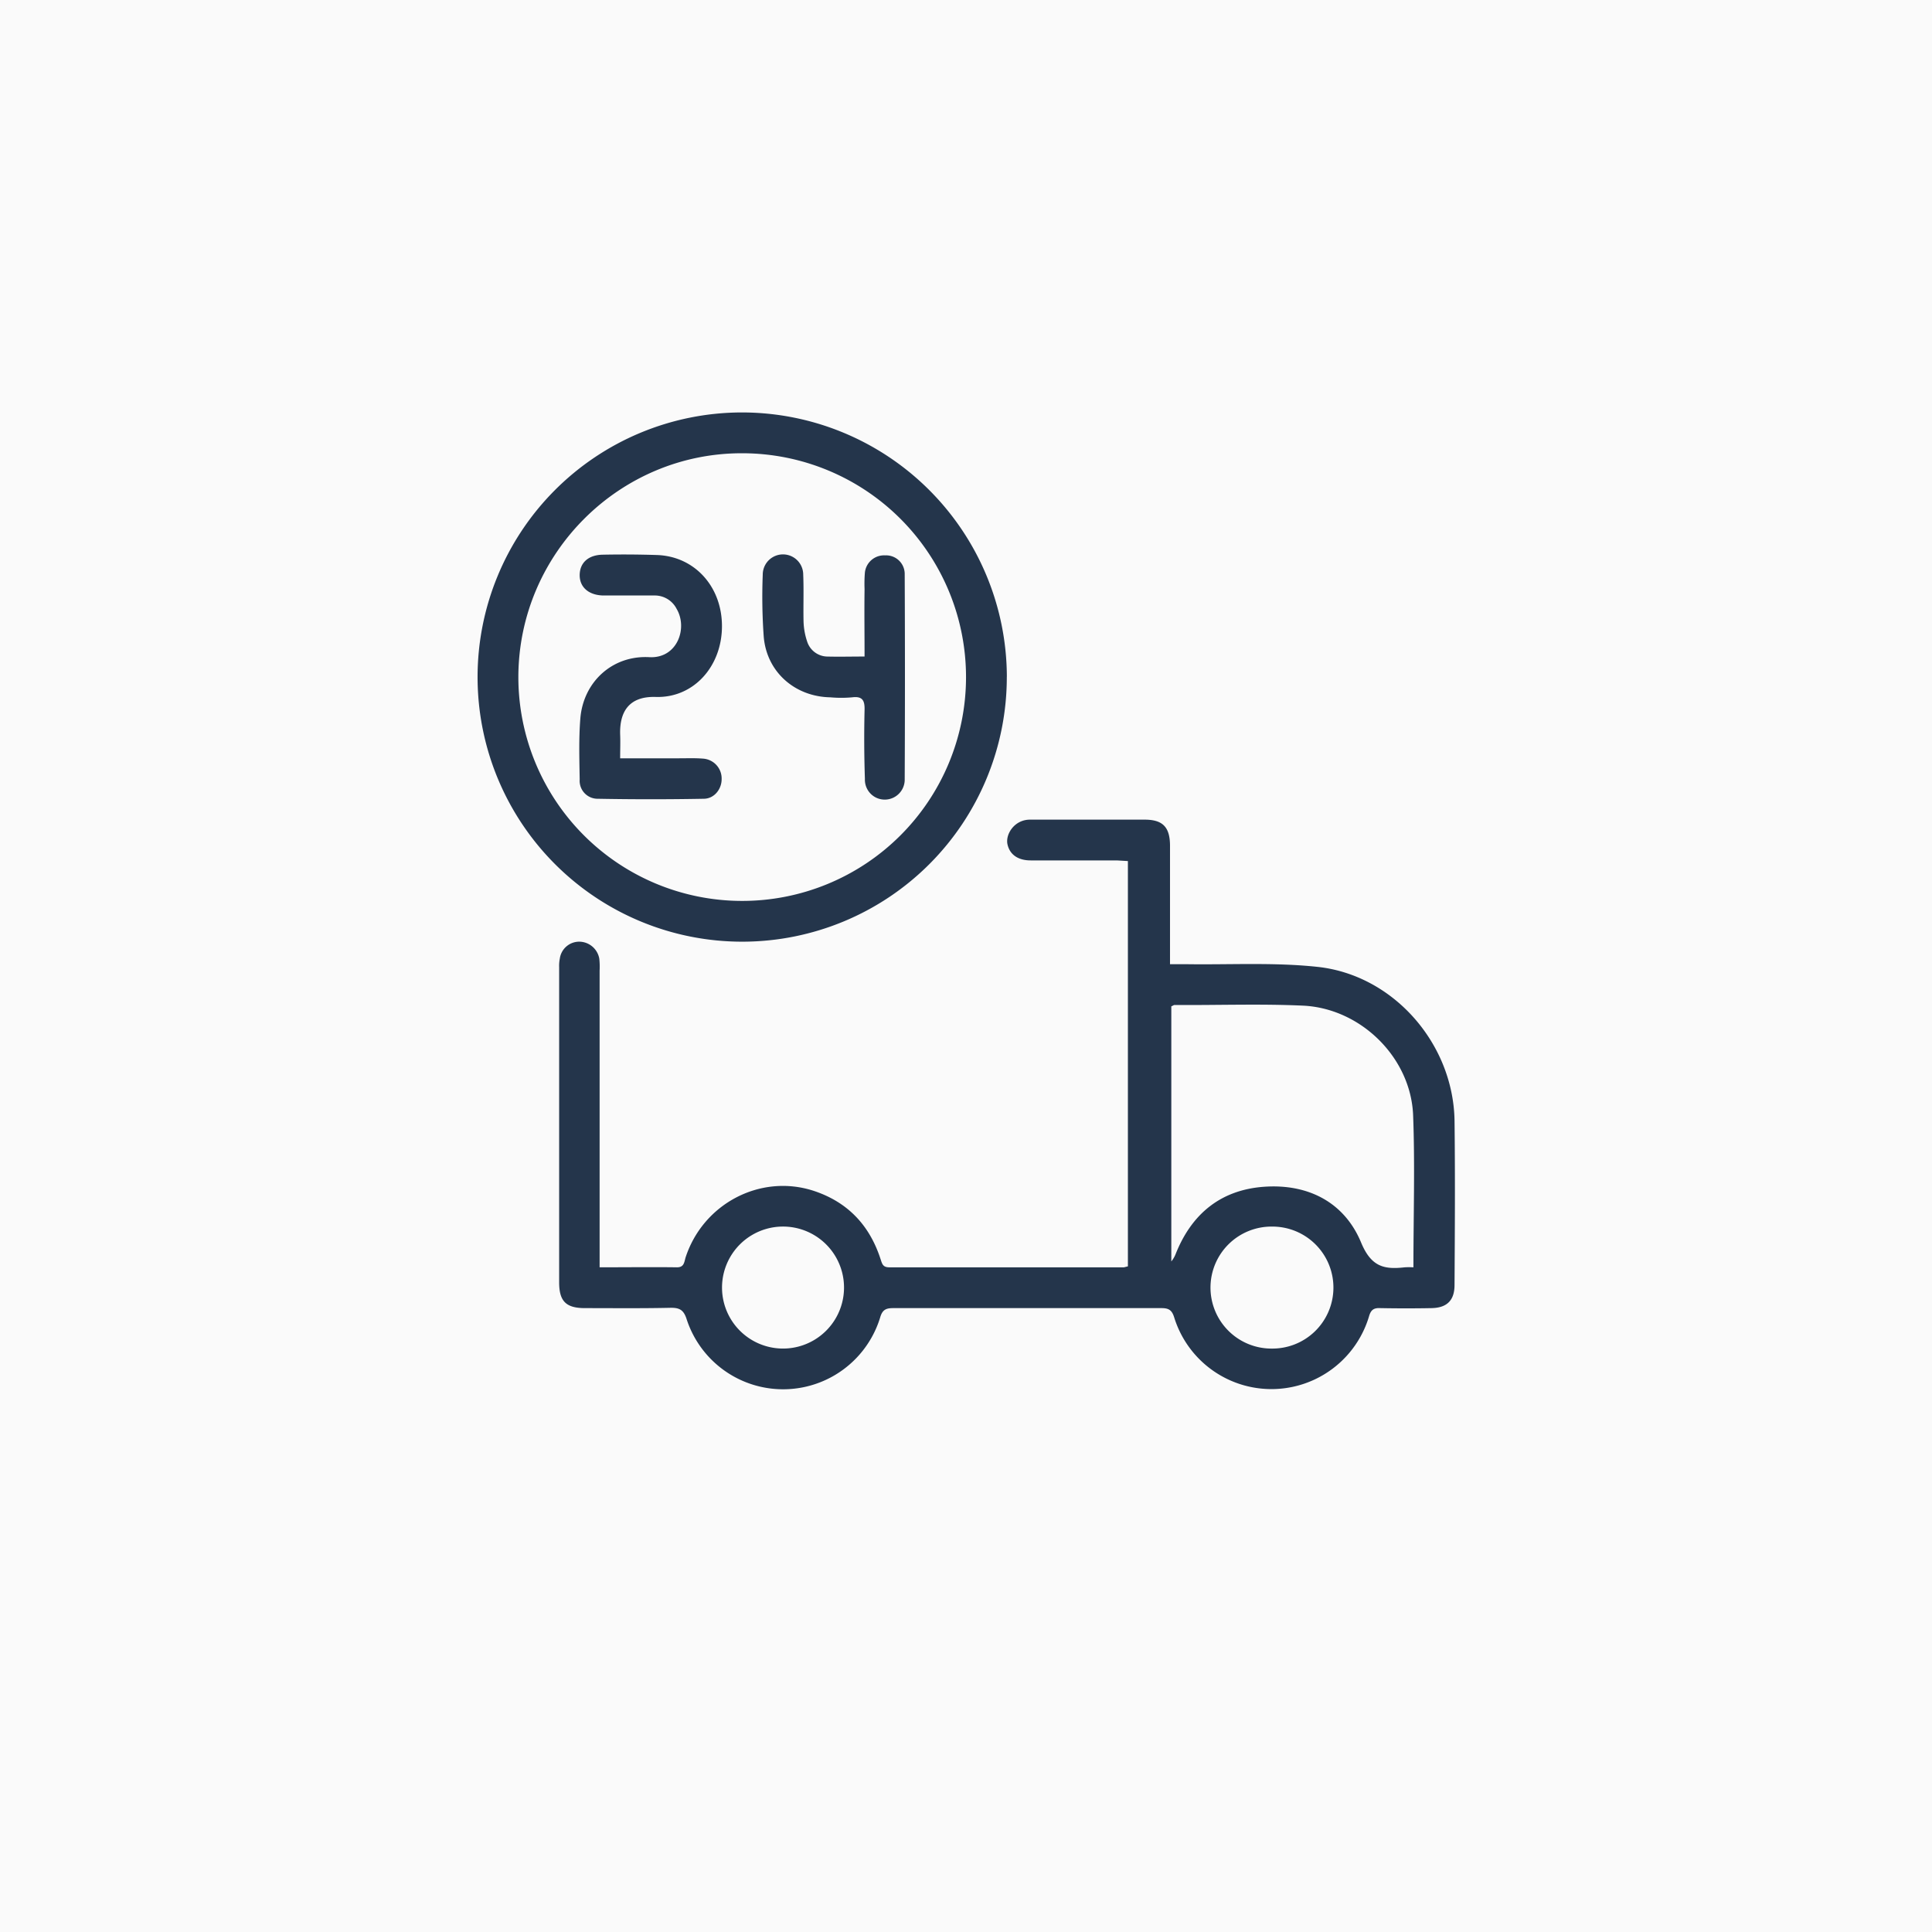
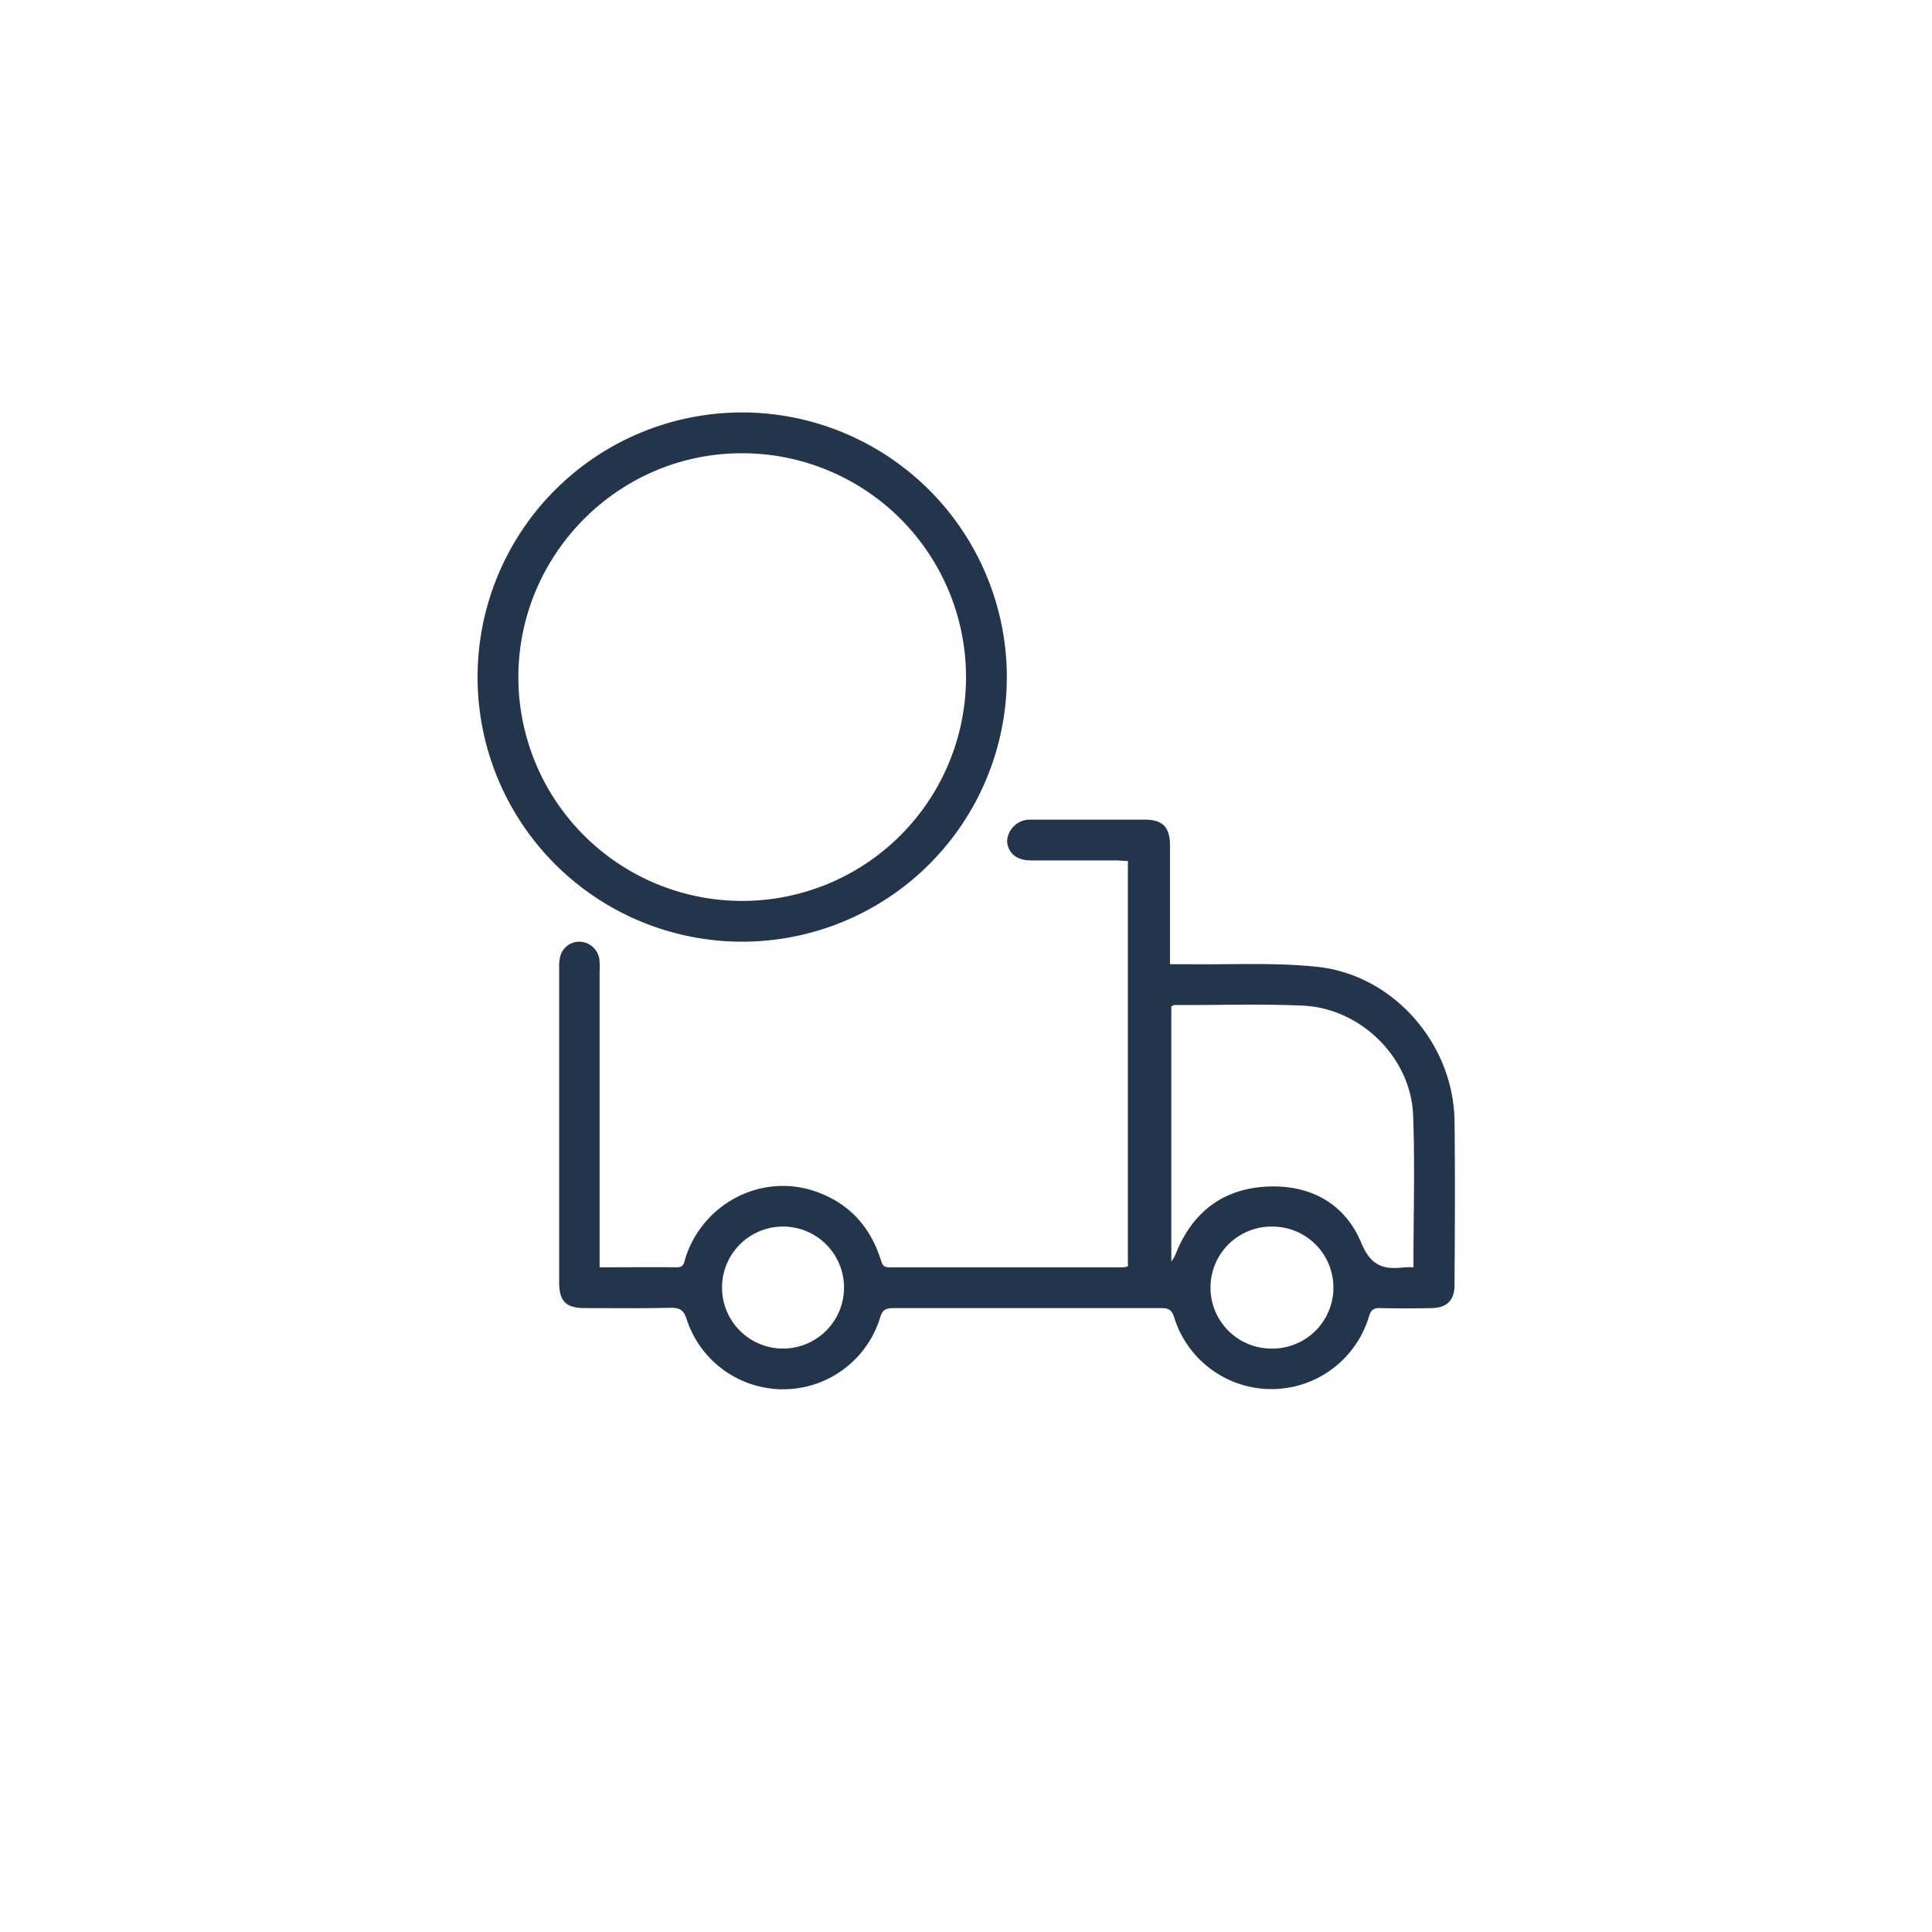
<svg xmlns="http://www.w3.org/2000/svg" width="89" height="89" fill="none">
-   <path fill="#FAFAFA" d="M0 0h89v89H0z" />
  <path d="M27.623 58.38c1.233 0 2.39-.014 3.532 0 .346.016.361-.21.421-.435.797-2.48 3.428-3.878 5.878-3.097 1.578.511 2.6 1.579 3.111 3.157.075.225.105.376.406.376h10.807l.18-.045v-18.67l-.51-.03h-3.969c-.586 0-.962-.27-1.067-.736-.105-.466.316-1.142 1.037-1.142h5.276c.827 0 1.158.33 1.173 1.157v5.502h.751c2 .03 4.029-.09 6.013.12 3.517.36 6.283 3.532 6.343 7.08.03 2.525.015 5.05 0 7.575 0 .707-.346 1.053-1.052 1.068a61.85 61.85 0 01-2.36 0c-.286-.015-.436.06-.526.375a4.69 4.69 0 01-8.974.06c-.105-.345-.255-.435-.586-.435H41.15c-.315 0-.496.06-.601.42a4.674 4.674 0 01-8.928.06c-.136-.405-.331-.495-.707-.495-1.323.03-2.645.015-3.968.015-.872 0-1.188-.316-1.188-1.188v-14.52a1.658 1.658 0 01.03-.39.902.902 0 01.917-.782.946.946 0 01.902.781c.02.185.025.37.015.556v13.664zm37.488 0c0-2.39.075-4.72-.015-7.034-.12-2.645-2.42-4.9-5.08-5.02-1.97-.09-3.939-.015-5.908-.03-.045 0-.09.045-.15.06V58.11c.081-.1.147-.211.195-.33.737-1.864 2.09-2.977 4.104-3.112 2.014-.135 3.683.721 4.45 2.585.465 1.113 1.066 1.233 1.998 1.128.135-.008.27-.008.406 0zm-29.025 3.743a2.81 2.81 0 10-.03-5.62 2.81 2.81 0 00.03 5.62zm22.456 0a2.81 2.81 0 10.061-5.619 2.81 2.81 0 00-.06 5.62z" fill="#24354B" />
  <path d="M46.38 31.175A12.19 12.19 0 1134.146 19a12.207 12.207 0 0112.236 12.175zm-22.501 0A10.311 10.311 0 1034.22 20.88c-5.666-.03-10.326 4.6-10.341 10.296z" fill="#24354B" />
-   <path d="M28.568 34.932h2.72c.362 0 .737-.015 1.098.015a.917.917 0 01.857.947c0 .466-.346.902-.827.902-1.623.03-3.246.03-4.87 0a.827.827 0 01-.842-.887c-.015-.932-.045-1.878.03-2.81.136-1.684 1.473-2.916 3.172-2.826 1.293.075 1.789-1.338 1.263-2.225a1.127 1.127 0 00-1.023-.616h-2.36c-.66-.015-1.082-.376-1.082-.932s.376-.932 1.052-.947a47.516 47.516 0 012.51.015c1.744.06 3.007 1.473 2.992 3.307-.015 1.834-1.308 3.277-3.036 3.231-1.293-.045-1.684.737-1.654 1.73.015.345 0 .69 0 1.096zm11.259-4.688c0-1.067-.015-2.09 0-3.112-.01-.25-.005-.501.015-.751a.887.887 0 01.932-.797.857.857 0 01.902.827c.015 3.186.015 6.358 0 9.545a.92.92 0 01-1.303.795.918.918 0 01-.53-.87 55.277 55.277 0 01-.016-3.157c.015-.45-.09-.661-.571-.601-.335.03-.672.03-1.007 0-1.623-.03-2.931-1.158-3.067-2.796a25.817 25.817 0 01-.045-2.856.932.932 0 011.864 0c.03.706 0 1.428.015 2.15.009.317.064.63.166.931a.992.992 0 00.901.692c.557.015 1.098 0 1.744 0z" fill="#24354B" />
</svg>